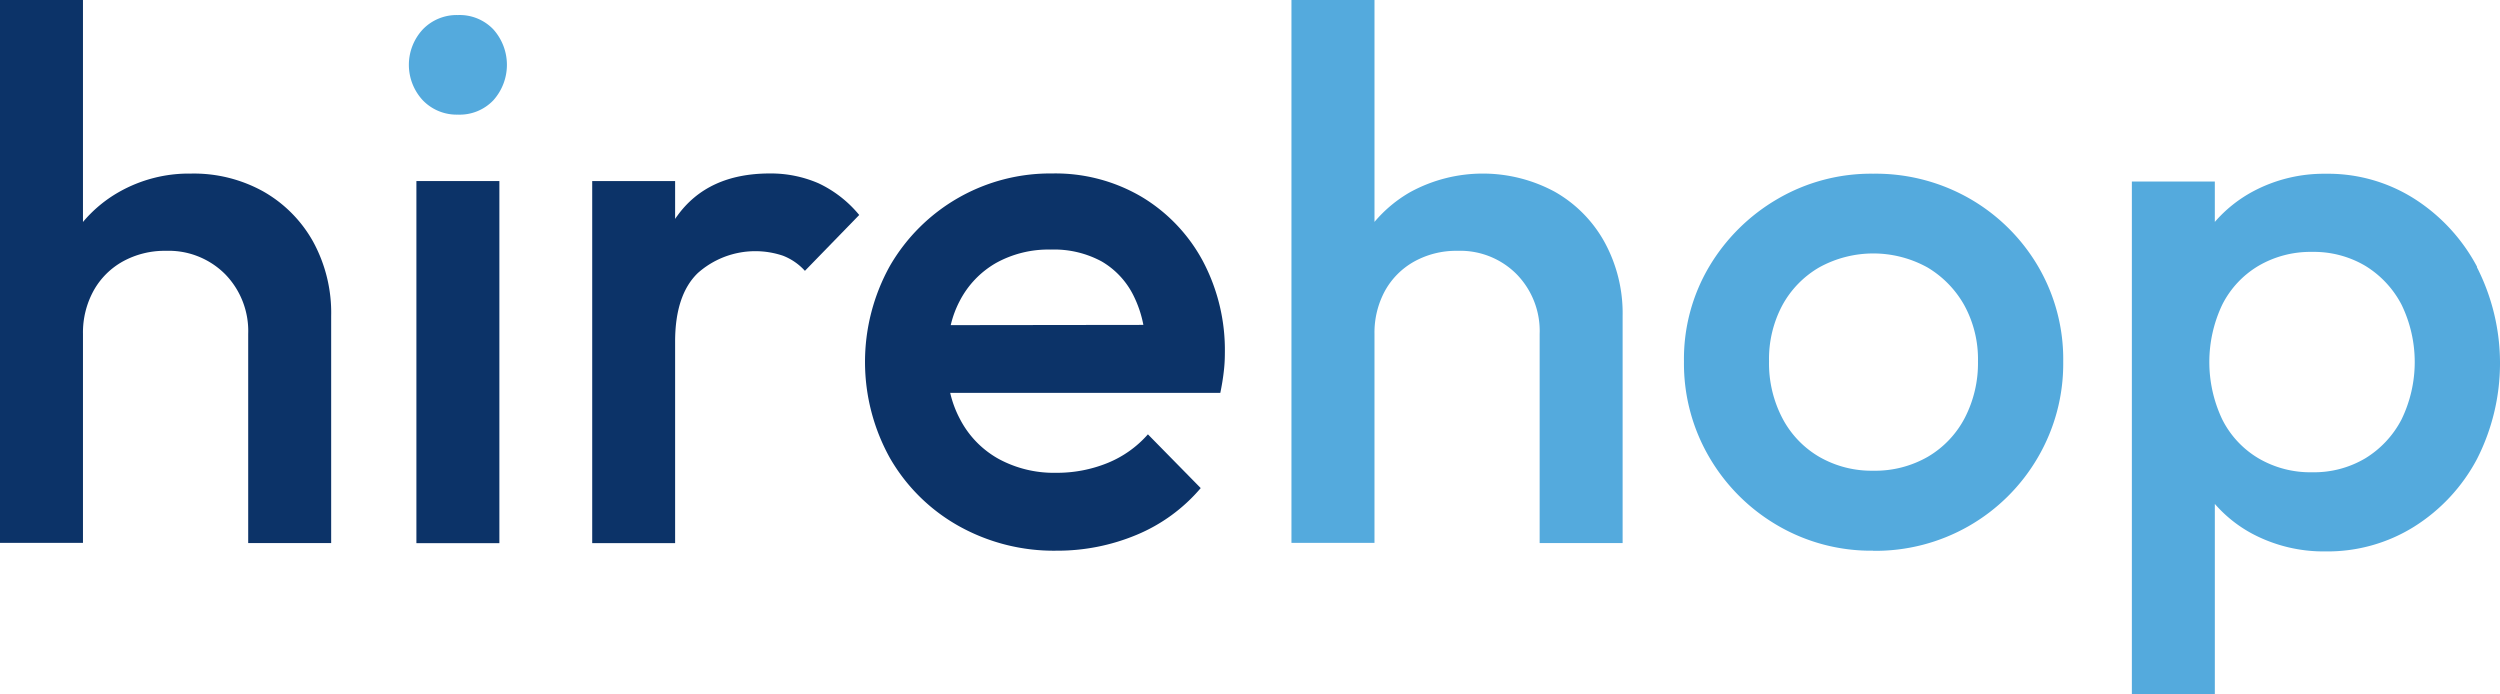
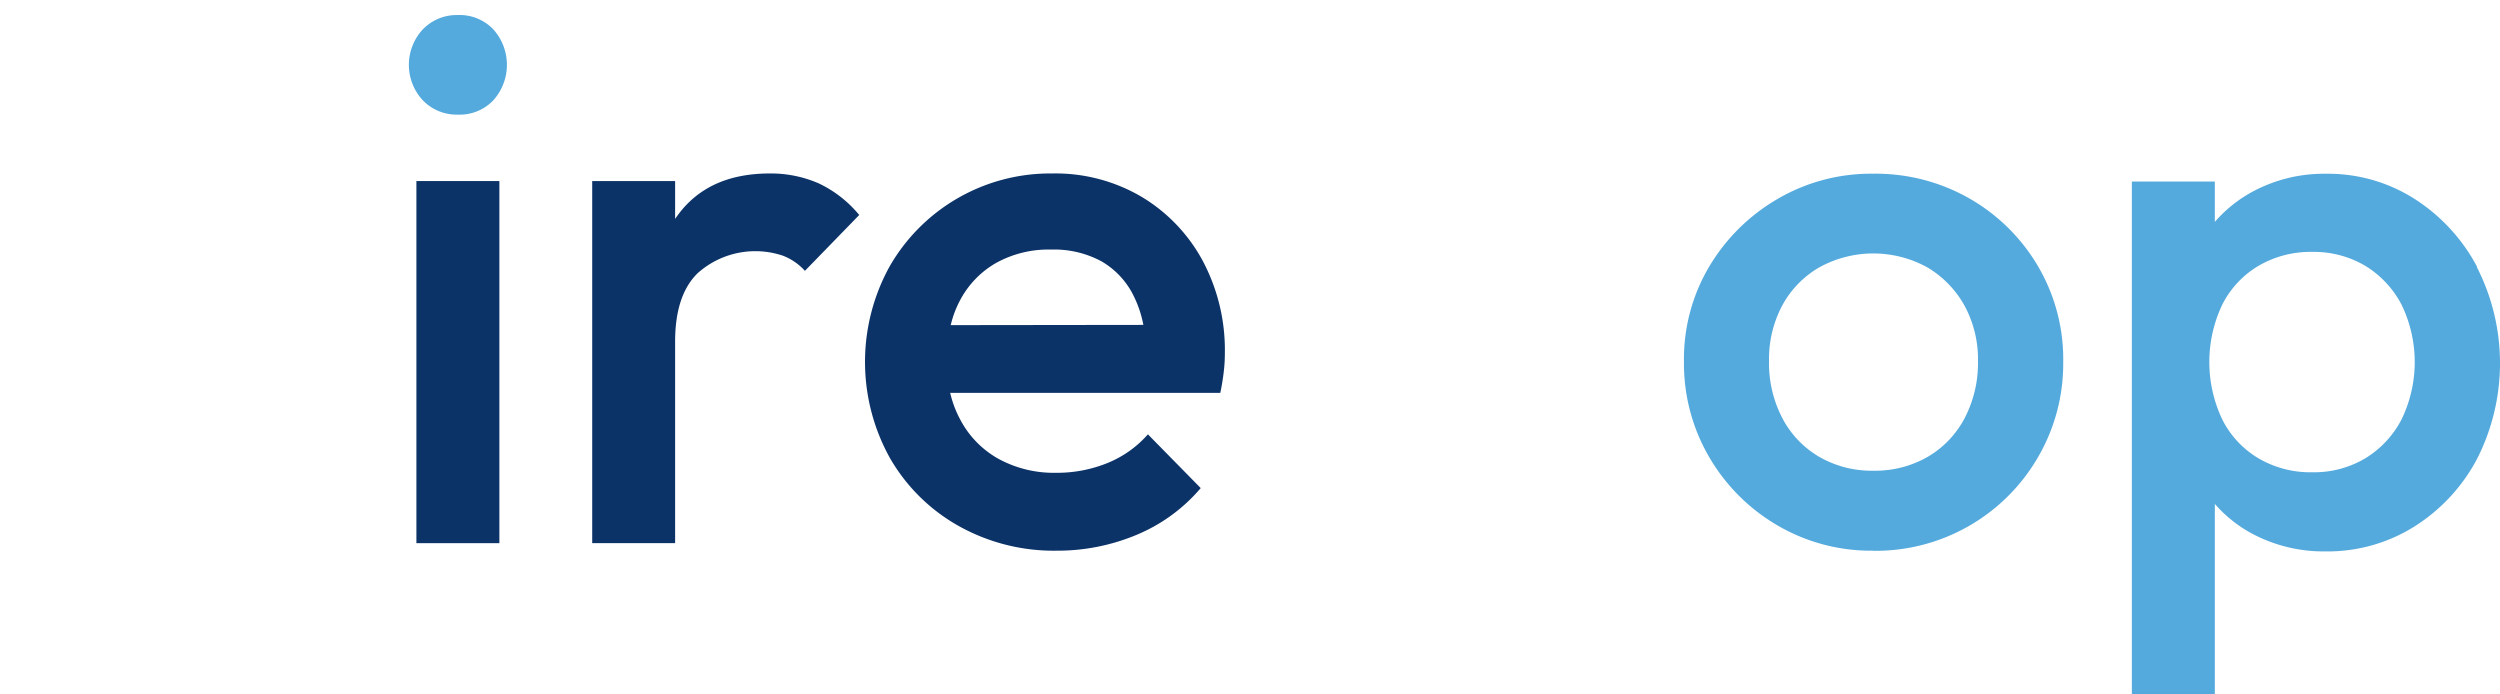
<svg xmlns="http://www.w3.org/2000/svg" id="Шар_1" data-name="Шар 1" viewBox="0 0 418.52 116.19">
  <defs>
    <style>.cls-1{fill:#0c3368;}.cls-2{fill:#54aadd;}</style>
  </defs>
-   <path class="cls-1" d="M346.18,494.82v38H332.29v-35a13.63,13.63,0,0,0-3.85-10,13.34,13.34,0,0,0-9.92-3.92,14.5,14.5,0,0,0-7.2,1.77,12.58,12.58,0,0,0-4.92,4.92,14.52,14.52,0,0,0-1.77,7.2v35H290.74V441.91h13.89v37.16a22.13,22.13,0,0,1,6-5,23.69,23.69,0,0,1,12.07-3.1,23.93,23.93,0,0,1,12.13,3,21.9,21.9,0,0,1,8.33,8.4A24.83,24.83,0,0,1,346.18,494.82Z" transform="translate(-290.74 -441.91)" />
  <path class="cls-1" d="M360.45,532.84V472.22h13.89v60.62Z" transform="translate(-290.74 -441.91)" />
  <path class="cls-1" d="M434.58,477.9l-9.09,9.35a9.67,9.67,0,0,0-3.67-2.53,14.49,14.49,0,0,0-14.26,2.9c-2.53,2.44-3.8,6.28-3.8,11.49v33.72H389.88V472.22h13.88v6.34c.11-.16.21-.32.33-.47q5.1-7.12,15.46-7.14a20.06,20.06,0,0,1,8.21,1.64A19.65,19.65,0,0,1,434.58,477.9Z" transform="translate(-290.74 -441.91)" />
  <path class="cls-1" d="M492.1,485.6a27.86,27.86,0,0,0-10.23-10.73,28.42,28.42,0,0,0-15-3.92,31,31,0,0,0-27.15,15.47,33.09,33.09,0,0,0,.06,32.27,30.43,30.43,0,0,0,11.5,11.3,32.57,32.57,0,0,0,16.35,4.11,34.31,34.31,0,0,0,13.38-2.65,28.36,28.36,0,0,0,10.74-7.83l-8.84-9a18,18,0,0,1-6.76,4.8,22.51,22.51,0,0,1-8.65,1.64,19.35,19.35,0,0,1-9.59-2.33,16.06,16.06,0,0,1-6.45-6.64,17.91,17.91,0,0,1-1.65-4.41h45.22c.26-1.26.45-2.43.57-3.48a25.16,25.16,0,0,0,.19-3.1A31.82,31.82,0,0,0,492.1,485.6Zm-42.2,10.74a17,17,0,0,1,1.48-4,15.54,15.54,0,0,1,6.06-6.38,18.06,18.06,0,0,1,9.22-2.27,16.7,16.7,0,0,1,8.53,2,13.6,13.6,0,0,1,5.36,5.81,18.93,18.93,0,0,1,1.6,4.8Z" transform="translate(-290.74 -441.91)" />
-   <path class="cls-2" d="M562.38,494.82v38H548.49v-35a13.59,13.59,0,0,0-3.85-10,13.3,13.3,0,0,0-9.91-3.92,14.47,14.47,0,0,0-7.2,1.77,12.61,12.61,0,0,0-4.93,4.92,14.63,14.63,0,0,0-1.76,7.2v35h-13.9V441.91h13.9v37.15a22.25,22.25,0,0,1,6-5A25.36,25.36,0,0,1,551,474a21.76,21.76,0,0,1,8.33,8.4A24.83,24.83,0,0,1,562.38,494.82Z" transform="translate(-290.74 -441.91)" />
  <path class="cls-2" d="M604.31,534.1a31,31,0,0,1-16-4.23,31.63,31.63,0,0,1-11.43-11.43,31,31,0,0,1-4.23-16,30.29,30.29,0,0,1,4.23-15.91,32,32,0,0,1,11.43-11.31,31,31,0,0,1,16-4.23,31.67,31.67,0,0,1,16.17,4.17,31.36,31.36,0,0,1,11.43,11.3,30.76,30.76,0,0,1,4.23,16,31.08,31.08,0,0,1-4.23,16,31.41,31.41,0,0,1-27.6,15.66Zm0-13.39a17.7,17.7,0,0,0,9.16-2.33,16.25,16.25,0,0,0,6.19-6.51,19.93,19.93,0,0,0,2.21-9.47,18.82,18.82,0,0,0-2.27-9.35,17.05,17.05,0,0,0-6.19-6.37,18.73,18.73,0,0,0-18.13,0,16.38,16.38,0,0,0-6.18,6.37,19.12,19.12,0,0,0-2.21,9.35,19.81,19.81,0,0,0,2.21,9.47,16.16,16.16,0,0,0,6.18,6.51A17.51,17.51,0,0,0,604.31,520.71Z" transform="translate(-290.74 -441.91)" />
  <path class="cls-2" d="M705.41,486.55a30.34,30.34,0,0,0-10.48-11.36A26.94,26.94,0,0,0,680.09,471a25.16,25.16,0,0,0-12.26,3,22.55,22.55,0,0,0-6.31,5.06v-6.76H647.63v85.87h13.89v-31.9a22.23,22.23,0,0,0,6.19,4.95,25.46,25.46,0,0,0,12.38,3,27.31,27.31,0,0,0,14.84-4.17,29.87,29.87,0,0,0,10.48-11.3,35.34,35.34,0,0,0,0-32.08Zm-12.63,25.57a16.56,16.56,0,0,1-6.06,6.51,16.79,16.79,0,0,1-8.9,2.34,17.12,17.12,0,0,1-9-2.34,15.81,15.81,0,0,1-6.06-6.51,22.41,22.41,0,0,1,0-19.2,15.84,15.84,0,0,1,6.06-6.5,17.21,17.21,0,0,1,9-2.34,16.88,16.88,0,0,1,8.9,2.34,16.6,16.6,0,0,1,6.06,6.5,22,22,0,0,1,0,19.2Z" transform="translate(-290.74 -441.91)" />
  <path class="cls-2" d="M367.4,461.1a7.87,7.87,0,0,1-5.88-2.4,8.72,8.72,0,0,1,0-11.87,7.87,7.87,0,0,1,5.88-2.4,7.78,7.78,0,0,1,5.93,2.4,8.89,8.89,0,0,1,0,11.87A7.78,7.78,0,0,1,367.4,461.1Z" transform="translate(-290.74 -441.91)" />
</svg>